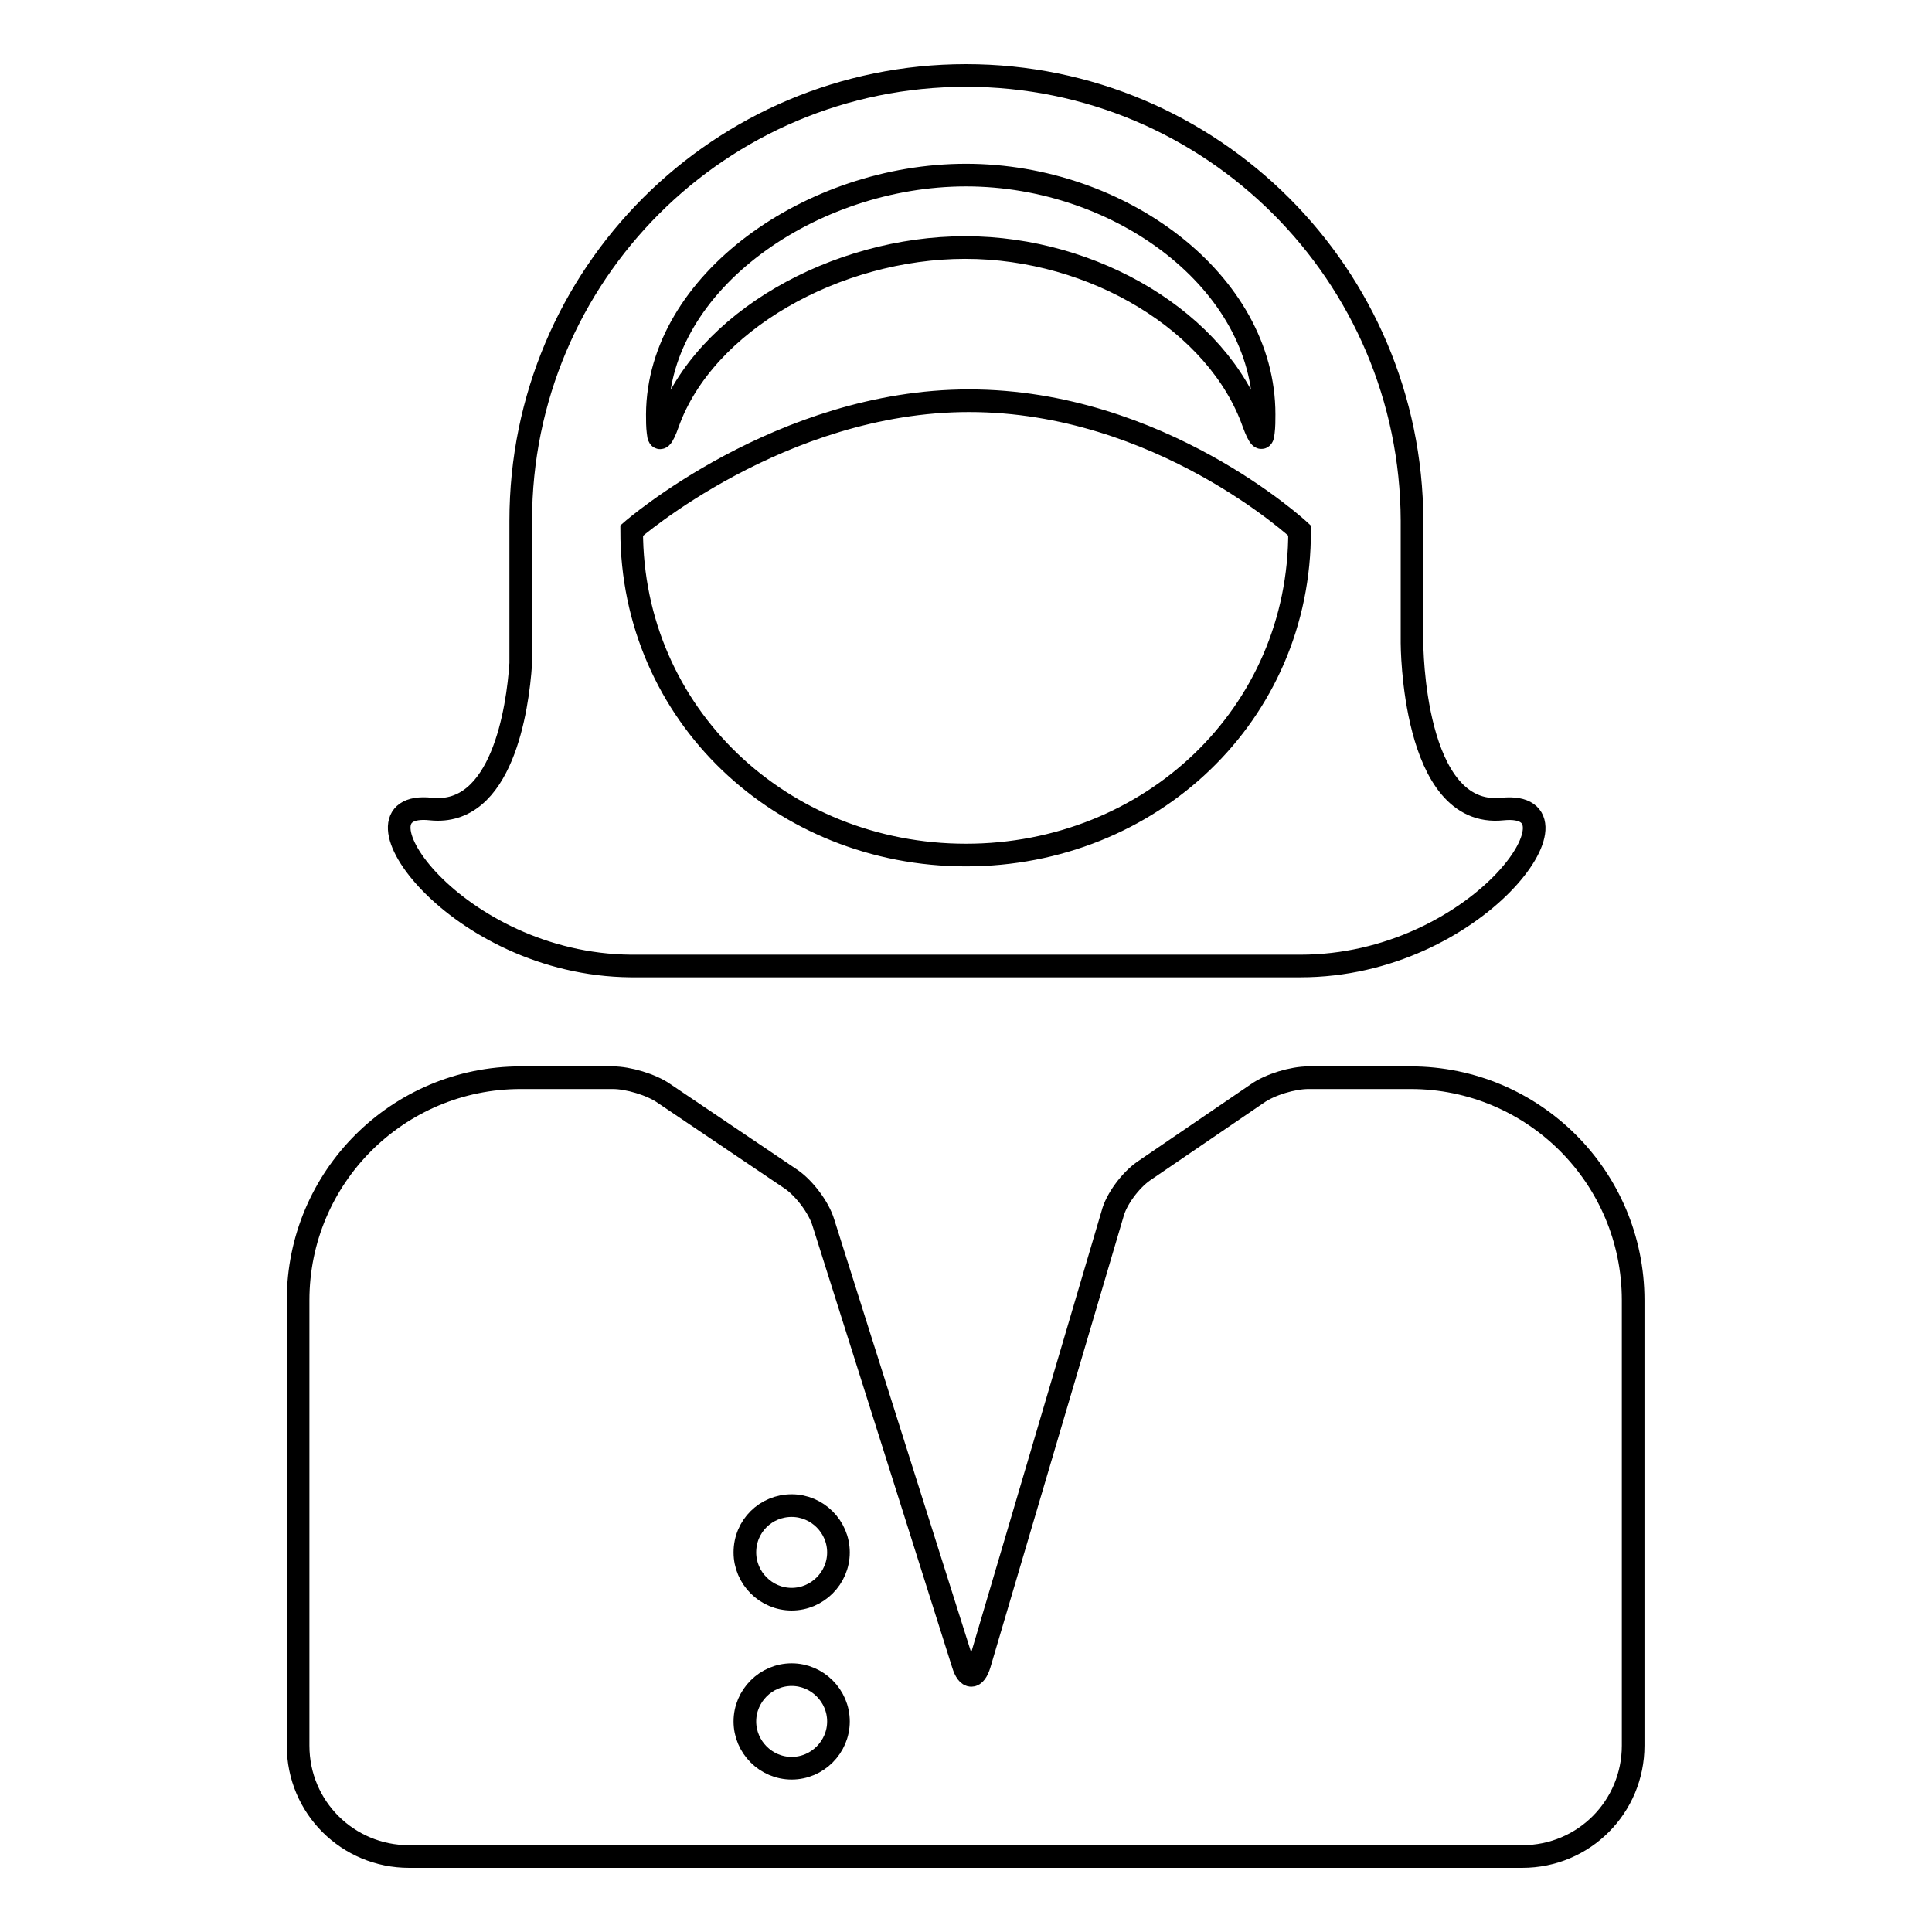
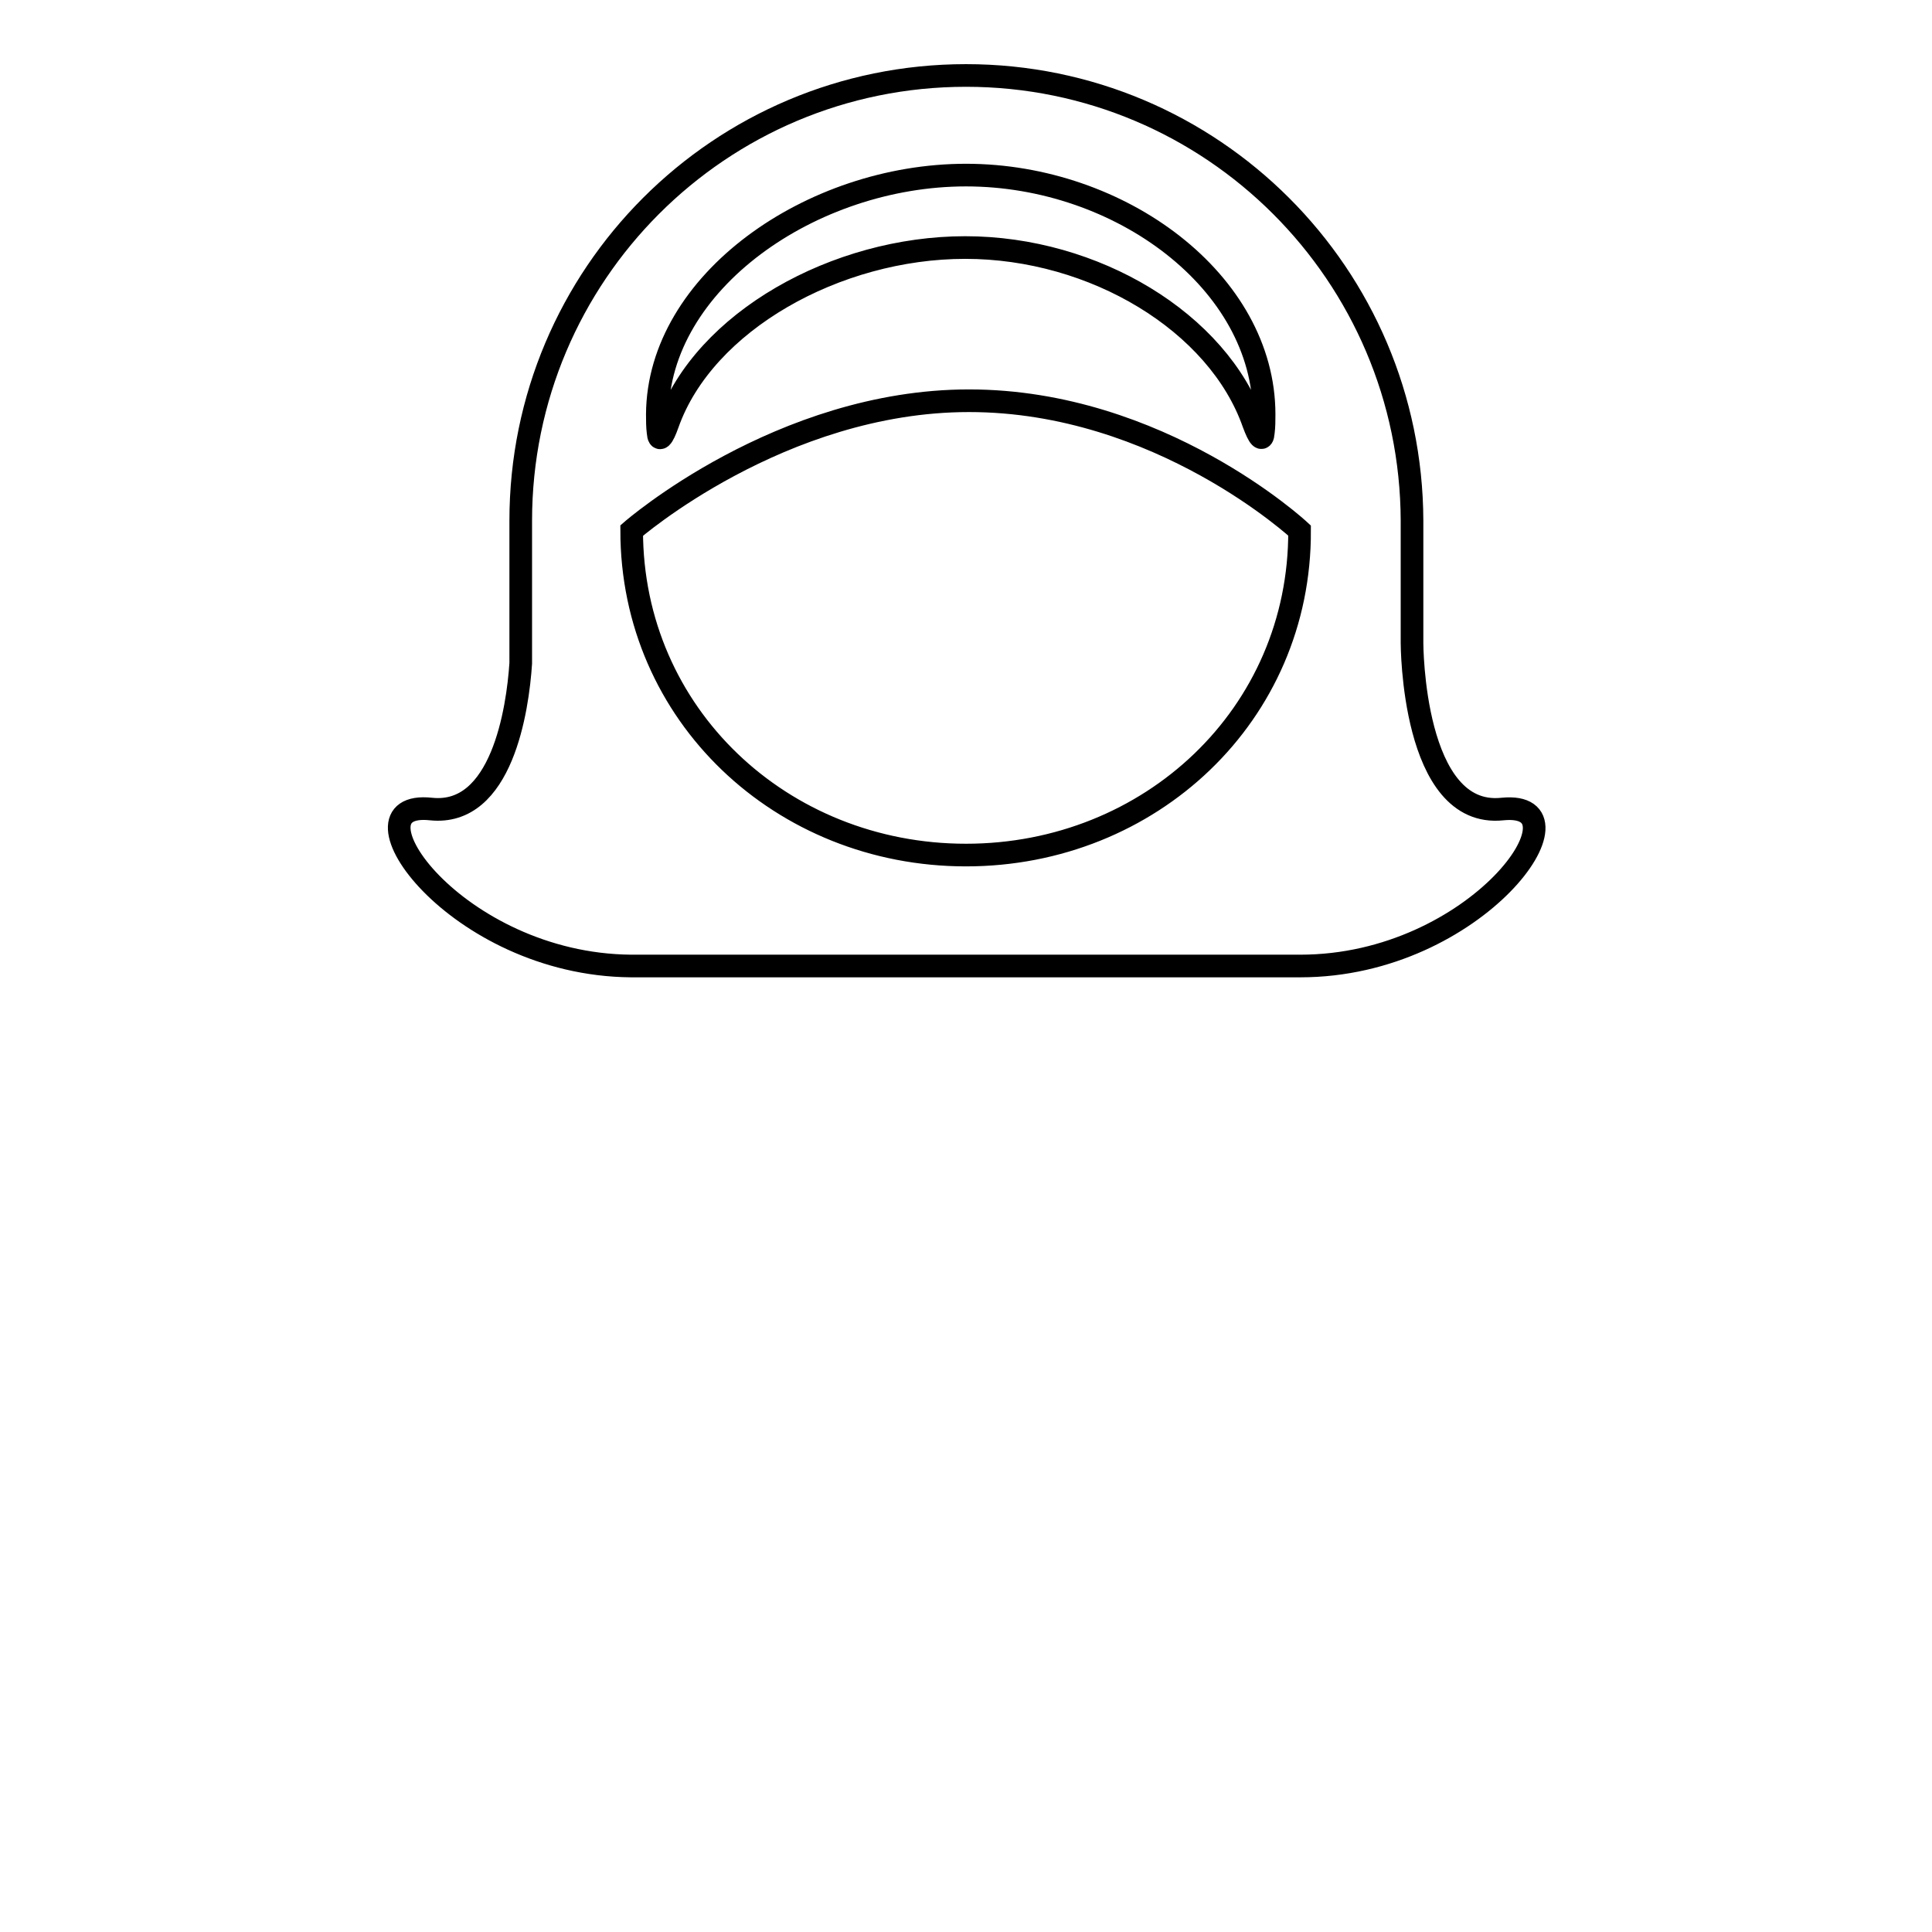
<svg xmlns="http://www.w3.org/2000/svg" version="1.1" x="0px" y="0px" viewBox="0 0 256 256" enable-background="new 0 0 256 256" xml:space="preserve">
  <g>
    <g>
      <g>
        <g>
          <path stroke-width="3" fill-opacity="0" stroke="#000000" d="M128,10c-32.6,0-59,26.4-59,59v18.9c-0.4,6.1-2.5,20.3-11.9,19.3c-12-1.3,3.2,20.6,26.5,20.8c0,0,0.1,0,0.2,0h88.5c23.5,0,38.8-22,26.8-20.8c-12,1.3-12-22-12-22V69C187,36.4,160.6,10,128,10z M128,23.2c20.5,0,39.5,14.2,39.5,31.7c0,0.8,0,1.6-0.1,2.4c-0.1,1.3-0.6,0.7-1.3-1.2c-4.7-13.4-21.1-23.3-38.2-23.3c-17.1,0-34.6,9.8-39.4,23.3c-0.7,2-1.2,2.5-1.3,1.2c-0.1-0.8-0.1-1.6-0.1-2.4C87.2,37.4,107.5,23.2,128,23.2z M128,113.3c-24.4,0-44.3-18.6-44.3-43c0,0,19.7-17.2,44.7-17.2c25.3,0,43.8,17.2,43.8,17.2C172.3,94.7,152.4,113.3,128,113.3z" />
-           <path stroke-width="3" fill-opacity="0" stroke="#000000" d="M39.5,172.3v59c0,8.2,6.6,14.7,14.7,14.7H69h118h14.7c8.2,0,14.7-6.6,14.7-14.7v-59c0-16.3-13.2-29.5-29.5-29.5h-13.5c-2.1,0-5.1,0.9-6.8,2.1l-15.1,10.3c-1.7,1.2-3.6,3.7-4.1,5.7l-17.6,59.6c-0.6,2-1.6,2-2.2,0l-18.5-58.5c-0.6-2-2.5-4.5-4.2-5.7l-16.9-11.4c-1.7-1.2-4.8-2.1-6.8-2.1H69C52.7,142.8,39.5,156,39.5,172.3z M104.9,199.5c3.4,0,6.2,2.8,6.2,6.2c0,3.4-2.8,6.2-6.2,6.2c-3.4,0-6.2-2.8-6.2-6.2C98.7,202.2,101.5,199.5,104.9,199.5z M104.9,221.9c3.4,0,6.2,2.8,6.2,6.2s-2.8,6.2-6.2,6.2c-3.4,0-6.2-2.8-6.2-6.2C98.7,224.7,101.5,221.9,104.9,221.9z" />
        </g>
      </g>
      <g />
      <g />
      <g />
      <g />
      <g />
      <g />
      <g />
      <g />
      <g />
      <g />
      <g />
      <g />
      <g />
      <g />
      <g />
    </g>
  </g>
</svg>